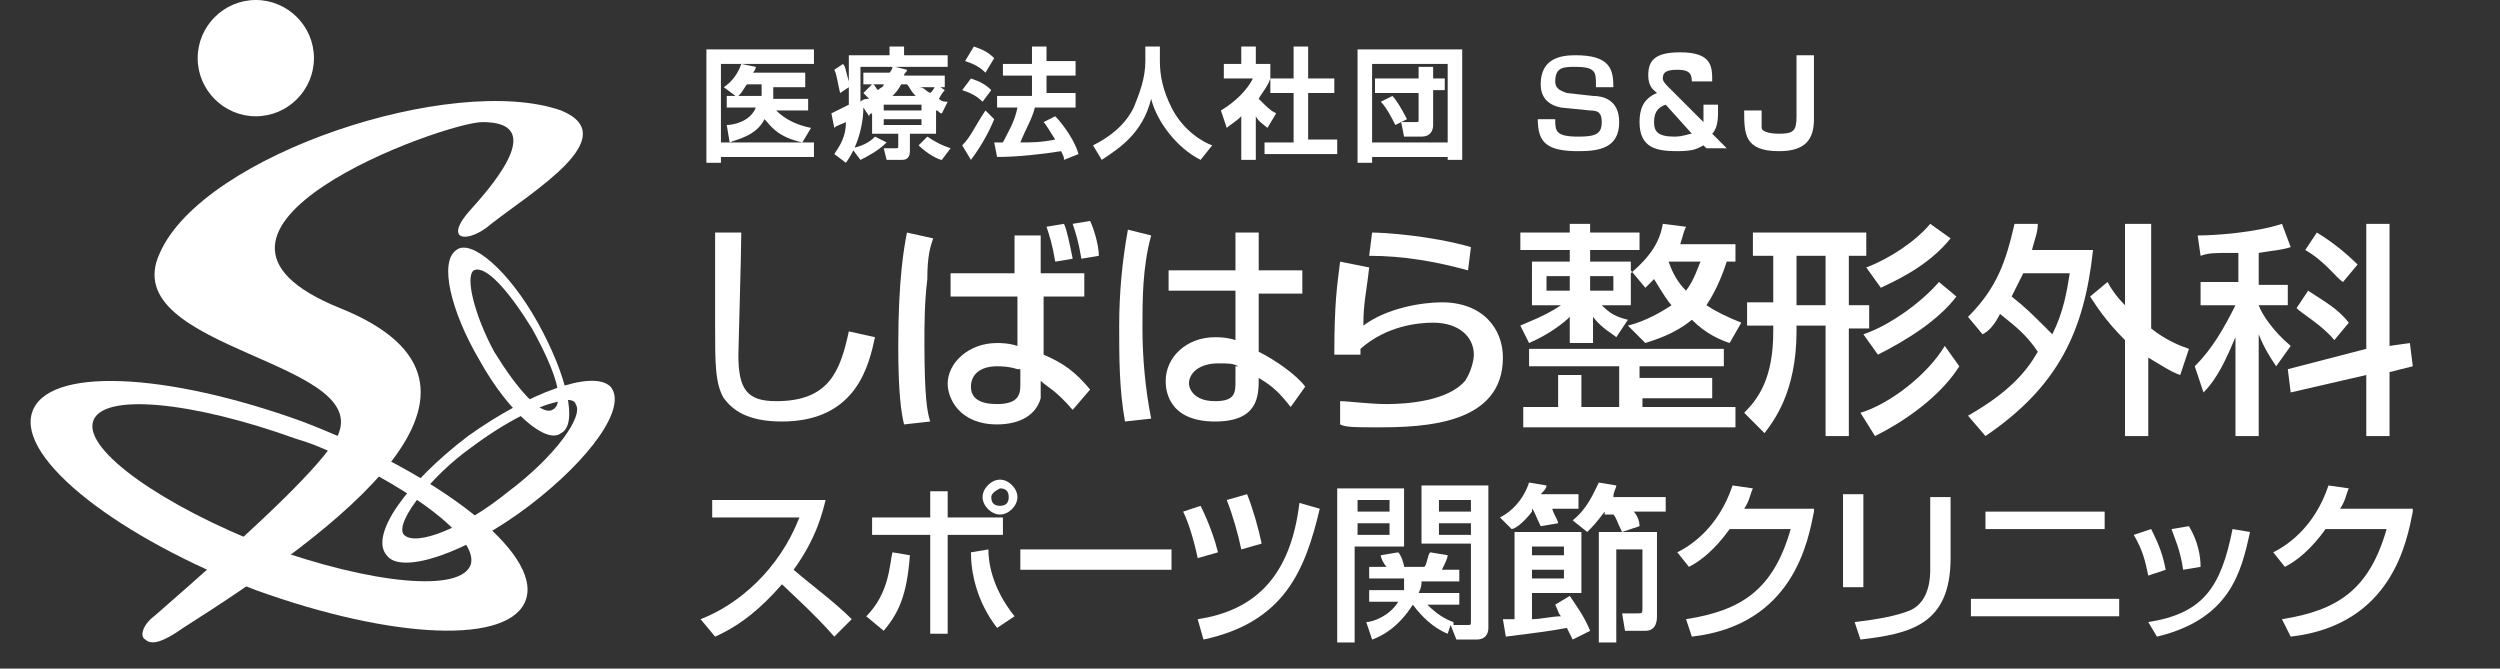
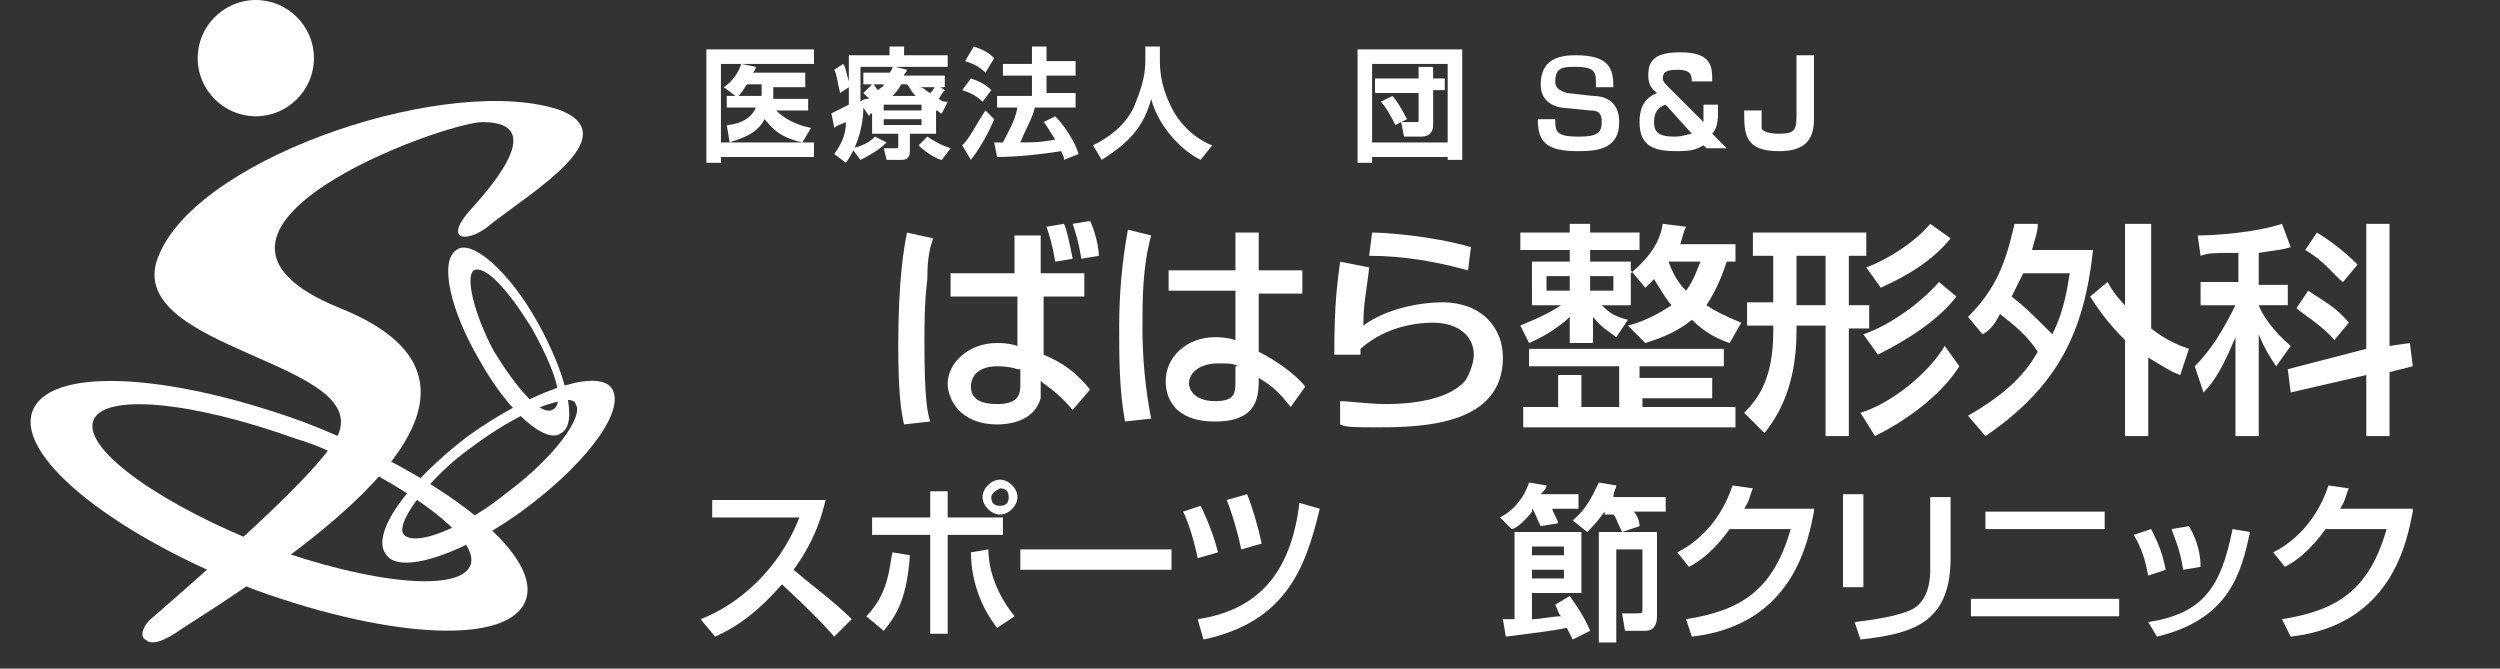
<svg xmlns="http://www.w3.org/2000/svg" version="1.1" id="レイヤー_1" x="0px" y="0px" viewBox="0 0 86 23" style="enable-background:new 0 0 86 23;" xml:space="preserve">
  <rect x="0" y="0" width="86" height="23" fill="#333333" stroke="none" />
  <style type="text/css">
	.st0{fill:#FFFFFF;}
</style>
  <g>
    <path class="st0" d="M19.3,3.8C15.6,2.5,7,5.3,5.5,8.7c-1.6,3.4,7.8,3.7,6,6.5c-0.8,1.2-3.1,3.3-6.2,6C4.9,21.5,4.8,21.9,5,22   c0.2,0.2,0.6,0.1,1.3-0.4c5.2-3.3,12.1-8.3,5.4-11s3.6-6.4,4.9-6.4c2.1,0,0.6,1.9-0.4,3s-0.1,1.2,0.7,0.5   C18.3,6.6,21.5,4.7,19.3,3.8z" />
    <path class="st0" d="M10.8,2c0,1.1-0.9,2-2,2s-2-0.9-2-2s0.9-2,2-2S10.8,0.9,10.8,2z" />
    <path class="st0" d="M18.1,20.6c-0.5,1.6-4.6,1.4-9.3-0.3c-4.7-1.8-8.2-4.5-7.7-6.1s4.6-1.4,9.3,0.3C15.1,16.3,18.6,19,18.1,20.6z    M12.1,15.9c-0.6-0.3-1.2-0.6-1.9-0.8c-3.6-1.3-6.7-1.6-7-0.6s2.4,2.9,6,4.3c3.6,1.3,6.7,1.6,7,0.6C16.4,18.6,14.7,17.2,12.1,15.9z   " />
    <path class="st0" d="M21,13.3c0.6,0.7-0.7,2.5-2.8,4.1s-4.4,2.4-4.9,1.7c-0.6-0.7,0.7-2.5,2.8-4.1C18.2,13.5,20.4,12.7,21,13.3z    M19.3,13.8c-0.7,0.1-1.9,0.7-3.1,1.6c-0.7,0.5-1.3,1.1-1.7,1.6c-0.5,0.6-0.8,1.2-0.6,1.4c0.4,0.4,2-0.2,3.6-1.5   c1.6-1.2,2.6-2.6,2.3-3C19.8,13.8,19.6,13.7,19.3,13.8z" />
    <path class="st0" d="M19.3,14.9c-0.5,0.4-1.8-0.7-2.8-2.5c-1-1.7-1.4-3.4-0.8-3.8c0.5-0.4,1.8,0.7,2.8,2.5S19.9,14.6,19.3,14.9z    M19.2,13.6c0-0.5-0.4-1.4-0.9-2.3c-0.8-1.3-1.6-2.2-2-2c-0.3,0.2,0,1.5,0.7,2.8c0.8,1.3,1.6,2.2,2,2C19.2,14,19.2,13.8,19.2,13.6z   " />
  </g>
  <g>
    <g>
      <g>
        <g>
-           <path class="st0" d="M25.5,8c0,0.7-0.1,4-0.1,4.2c0,1.2,0.3,1.6,1.3,1.6c1.8,0,2.2-1,2.5-2.4l0.9,0.2c-0.2,0.9-0.6,2.9-3.2,2.9      c-1.2,0-1.7-0.4-2-0.8c-0.3-0.5-0.3-1.2-0.3-2.5c0-0.7,0-1.7,0-3.2L25.5,8z" />
          <path class="st0" d="M32.1,8.2c-0.1,0.3-0.2,0.6-0.2,1.4c-0.1,0.8-0.1,1.6-0.1,2.2c0,1.9,0.1,2.4,0.2,2.7l-0.9,0.1      c-0.1-0.4-0.2-1.1-0.2-2.7c0-2.3,0.2-3.4,0.3-3.9L32.1,8.2z M34.9,9.4l0-1.3l0.9,0l0,1.3h1.5v0.8h-1.4l0,2      c0.7,0.3,1.1,0.6,1.6,1.2l-0.6,0.7c-0.6-0.7-0.9-0.8-1.1-1c0,0.2,0,0.4,0,0.6c-0.2,0.7-0.9,0.9-1.5,0.9c-1.3,0-1.7-0.9-1.7-1.4      c0-0.7,0.7-1.4,1.7-1.4c0.1,0,0.4,0,0.7,0.1l0-1.7h-2.3V9.4H34.9z M35,12.7c-0.3-0.1-0.6-0.1-0.7-0.1c-0.6,0-0.9,0.3-0.9,0.7      c0,0.4,0.3,0.6,0.9,0.6c0.8,0,0.8-0.4,0.8-0.7V12.7z M36.3,9c-0.1-0.6-0.2-0.9-0.3-1.2l0.6-0.1c0.1,0.2,0.2,0.7,0.3,1.2L36.3,9z       M37.2,8.9C37.1,8.3,37,8,36.9,7.7l0.6-0.1c0.1,0.2,0.3,0.8,0.3,1.2L37.2,8.9z" />
          <path class="st0" d="M39.6,8.1c-0.3,1.1-0.3,2.2-0.3,3.2c0,1,0.1,2.1,0.3,3.1l-0.9,0.1c-0.2-1.1-0.2-2.2-0.2-3.3      c0-1.1,0.1-2.2,0.3-3.3L39.6,8.1z M42.5,9.3V8h0.8v1.3h1.5v0.8h-1.5l0,2c0.6,0.3,1.3,0.8,1.6,1.2L44.4,14      c-0.4-0.5-0.6-0.7-1.1-1c0,0.6,0,1.5-1.5,1.5c-1.7,0-1.7-1.2-1.7-1.4c0-0.8,0.7-1.5,1.7-1.5c0.1,0,0.4,0,0.7,0.1l0-1.7h-2.3V9.3      H42.5z M42.6,12.6c-0.2-0.1-0.3-0.1-0.7-0.1c-0.6,0-1,0.3-1,0.7c0,0.1,0.1,0.6,0.9,0.6c0.7,0,0.7-0.3,0.7-0.7V12.6z" />
          <path class="st0" d="M47.1,9.2c-0.1,0.9-0.2,1.2-0.2,2c0.8-0.6,2-0.8,2.7-0.8c1.4,0,2.1,0.9,2.1,1.9c0,2.3-2.7,2.4-4.3,2.4      c-0.8,0-1.1,0-1.3-0.1l0-0.8c0.3,0,1,0.1,1.6,0.1c0.7,0,2.1-0.1,2.7-0.8c0.2-0.3,0.3-0.7,0.3-0.9c0-0.6-0.5-1.1-1.4-1.1      c-0.5,0-1.6,0.1-2.5,0.9c0,0.1,0,0.1,0,0.2l-0.9,0c0-1.8,0.1-2.4,0.2-3.2L47.1,9.2z M50.5,9.3c-1.1-0.3-2.2-0.5-3.4-0.5l0.1-0.8      c0.4,0,2,0.1,3.4,0.5L50.5,9.3z" />
          <path class="st0" d="M56,11.2c0.4-0.1,0.9-0.3,1.5-0.7c-0.1-0.1-0.3-0.4-0.6-0.9c-0.2,0.2-0.2,0.2-0.3,0.3l-0.5-0.6v1.2h-1      c0.3,0.3,0.5,0.4,0.9,0.5l-0.4,0.6c-0.1-0.1-0.5-0.3-0.8-0.7v0.9H54v-0.9c-0.2,0.2-0.7,0.6-1.4,0.9l-0.3-0.6      c0.2-0.1,0.8-0.3,1.4-0.7h-1V9H54V8.6h-1.7V8H54V7.7h0.7V8h1.7v0.6h-1.7V9h1.4v0.4c0.7-0.6,1-1.1,1.1-1.7L58,7.8      c-0.1,0.2-0.1,0.3-0.2,0.6h1.9V9h-0.3c-0.1,0.3-0.3,0.9-0.7,1.5c0.3,0.2,0.7,0.4,1.2,0.6l-0.4,0.7c-0.3-0.1-0.8-0.3-1.3-0.8      c-0.6,0.5-1.3,0.7-1.6,0.8L56,11.2z M58.9,13.1v0.6h-2.4V14h3.2v0.7h-7.3V14h1.2v-1.1h0.8V14h1.3v-1.4h-3.1V12h6.7v0.6h-2.9v0.4      H58.9z M53.2,9.5V10H54V9.5H53.2z M54.7,9.5V10h0.8V9.5H54.7z M57.4,9c0.2,0.6,0.5,0.9,0.6,1c0.3-0.4,0.4-0.8,0.5-1H57.4z" />
          <path class="st0" d="M62.8,15v-3.8h-1v0.2c0,2.1-0.8,3.1-1.1,3.5L60,14.2c0.5-0.5,1-1.2,1-2.8v-0.2h-0.9v-0.8H61V8.8h-0.7V8h3.9      v0.8h-0.6v1.7h0.7v0.8h-0.7V15H62.8z M61.8,8.8v1.7h1V8.8H61.8z M67.4,12.6c-0.5,0.8-1.5,1.7-2.9,2.4L64,14.2      c1-0.3,2.3-1.3,2.9-2.3L67.4,12.6z M67.3,10.2c-0.6,0.8-1.7,1.5-2.7,2l-0.5-0.7c0.9-0.3,2-1.1,2.6-1.8L67.3,10.2z M67.1,8.2      c-0.8,1-2,1.5-2.4,1.7l-0.5-0.7c0.8-0.3,1.7-0.9,2.2-1.5L67.1,8.2z" />
          <path class="st0" d="M67.7,10.9c1-1,1.3-1.9,1.6-3.2l0.8,0c0,0.3-0.1,0.5-0.2,0.9H72c-0.3,2.8-1.2,4.7-3.7,6.4l-0.6-0.7      c1.4-0.8,2-1.5,2.4-2.2c-0.4-0.6-0.8-0.9-1.3-1.3c-0.2,0.4-0.4,0.6-0.6,0.7L67.7,10.9z M69.6,9.4c-0.1,0.2-0.2,0.4-0.4,0.8      c0.5,0.4,0.6,0.5,1.4,1.3c0.4-0.8,0.5-1.5,0.6-2.1H69.6z M72.5,9.7c0.1,0.2,0.3,0.5,0.6,0.8V7.7H74v3.6c0.5,0.4,1,0.6,1.3,0.7      L75,12.9c-0.3-0.1-0.6-0.3-1.1-0.6V15h-0.8v-3.3c-0.7-0.7-1-1.2-1.2-1.5L72.5,9.7z" />
          <path class="st0" d="M76.9,8.7c-0.8,0-0.9,0-1.2,0.1l-0.1-0.7c0.6,0,2-0.1,2.9-0.4l0.3,0.8c-0.3,0.1-0.5,0.1-1.1,0.2v1.1h1v0.7      h-1v0c0.1,0.3,0.5,0.9,1.1,1.4l-0.5,0.7c-0.2-0.3-0.4-0.6-0.6-1.1V15h-0.8v-3.4c-0.3,0.7-0.6,1.4-1.1,1.9l-0.3-0.9      c0.6-0.6,1-1.3,1.4-2.1h-1.2V9.7h1.3V8.7z M81.4,12V7.7h0.8v4.2l0.7-0.1l0.1,0.8l-0.8,0.2V15h-0.8v-2.1l-2.6,0.6l-0.1-0.8      L81.4,12z M79.4,10c0.6,0.4,1,0.6,1.4,1.1l-0.5,0.6c-0.4-0.5-1.1-0.9-1.3-1.1L79.4,10z M79.7,8c0.5,0.3,1,0.7,1.4,1.1l-0.5,0.6      C80.4,9.6,80,9,79.3,8.6L79.7,8z" />
        </g>
      </g>
      <g>
        <path class="st0" d="M24.3,1.7H28v0.5h-3.2v2.7h3.2v0.5h-3.2v0.2h-0.5V1.7z M25,3.8V3.3h0.3L24.9,3c0.3-0.2,0.5-0.5,0.6-0.8     l0.5,0.1c0,0.1-0.1,0.2-0.1,0.2h1.8V3h-1.1c0,0.1,0,0.3,0,0.4h1.2v0.4h-1.1c0.3,0.3,0.7,0.5,1.2,0.6l-0.3,0.5     c-0.9-0.2-1.1-0.6-1.3-0.8c-0.3,0.6-1,0.7-1.2,0.8L25,4.3c0.2,0,0.8-0.1,1-0.6H25z M26.2,3.3c0-0.1,0-0.3,0-0.4h-0.5     c-0.1,0.1-0.1,0.2-0.3,0.4H26.2z" />
        <path class="st0" d="M30,3.9c0,0-0.1,0-0.1,0.1l-0.2-0.3c0,0.4-0.1,1.2-0.6,1.9l-0.4-0.3c0.2-0.3,0.4-0.6,0.4-1.1     c-0.2,0.1-0.3,0.1-0.4,0.2l-0.1-0.5C29,3.7,29,3.7,29.2,3.6c0-0.1,0-0.3,0-0.4V3l-0.3,0.2c-0.1-0.4-0.1-0.6-0.2-0.8L29,2.2     c0.1,0.1,0.1,0.3,0.2,0.6V1.9h1.4V1.6h0.5v0.3h1.5v0.4h-1.8l0.4,0.1c0,0.1-0.1,0.1-0.1,0.2h1.4v0.4h-0.9C31.8,3,31.8,3.1,32,3.2     c0.1-0.1,0.1-0.1,0.2-0.3l0.3,0.2c0,0-0.1,0.1-0.2,0.3c0.1,0.1,0.2,0.1,0.3,0.1l-0.2,0.4c-0.1,0-0.1-0.1-0.2-0.1v0.8h-0.9v0.6     c0,0.3-0.2,0.3-0.3,0.3h-0.5l-0.1-0.4h0.4c0.1,0,0.1,0,0.1-0.1V4.6H30V3.9z M30.5,4.9c-0.3,0.3-0.7,0.5-0.9,0.6l-0.3-0.4     c0.5-0.1,0.7-0.3,0.8-0.4L30.5,4.9z M30,2.9c0.1,0,0.1,0.1,0.2,0.2C30.3,3,30.4,3,30.4,2.9h-0.7V2.5h0.9c0,0,0.1-0.1,0.1-0.2     h-1.1v1.2c0.1-0.1,0.2-0.1,0.3-0.1c-0.1-0.1-0.1-0.1-0.2-0.2L30,2.9z M30.4,3.6v0.2h1.3V3.6H30.4z M30.4,4.1v0.2h1.3V4.1H30.4z      M31.5,3.3c-0.2-0.2-0.2-0.3-0.3-0.4H31c-0.1,0.2-0.2,0.3-0.3,0.4H31.5z M32.4,5.5c-0.1,0-0.5-0.2-0.8-0.5l0.3-0.3     c0.3,0.2,0.5,0.3,0.8,0.4L32.4,5.5z" />
        <path class="st0" d="M34.2,4.1c-0.2,0.5-0.5,1-0.8,1.4L33.1,5c0.3-0.3,0.4-0.6,0.8-1.2L34.2,4.1z M33.4,2.7     c0.3,0.1,0.5,0.2,0.7,0.4l-0.3,0.4c-0.2-0.2-0.4-0.3-0.7-0.4L33.4,2.7z M33.5,1.6C33.8,1.7,34,1.8,34.2,2l-0.3,0.5     c-0.2-0.2-0.4-0.3-0.7-0.4L33.5,1.6z M35.6,3.7c-0.1,0.4-0.3,0.7-0.5,1.2c0.4,0,0.7,0,1.2-0.1c-0.2-0.3-0.3-0.5-0.4-0.6L36.3,4     c0.3,0.3,0.7,0.9,0.8,1.3l-0.5,0.2c0-0.1,0-0.1-0.1-0.3c-0.6,0.1-1.5,0.2-2.2,0.2l-0.1-0.5c0,0,0.3,0,0.3,0     c0.2-0.4,0.4-0.7,0.5-1.2h-0.7V3.3h1.2V2.6h-1V2.2h1V1.6h0.5v0.5h1v0.5h-1v0.6H37v0.5H35.6z" />
        <path class="st0" d="M39.3,1.6h0.6v0.5c0,0.5,0.1,1,0.4,1.6c0.4,0.8,1.1,1.2,1.4,1.3l-0.4,0.5c-0.8-0.4-1.5-1.3-1.7-2.1     c-0.3,1.2-1.1,1.7-1.7,2.1L37.6,5c0.6-0.3,1.1-0.7,1.4-1.3c0.2-0.5,0.4-1,0.4-1.6V1.6z" />
-         <path class="st0" d="M43.2,5.5h-0.5V4c-0.2,0.2-0.4,0.3-0.5,0.4L42,3.8c0.5-0.3,0.9-0.7,1.1-1.1h-1V2.2h0.6V1.6h0.5v0.6h0.5v0.5     c-0.1,0.3-0.3,0.5-0.4,0.7c0.3,0.3,0.4,0.4,0.6,0.5l-0.3,0.5c-0.1-0.1-0.3-0.2-0.4-0.4V5.5z M44.5,1.6h0.5v1.1h0.9v0.5h-0.9v1.6     H46v0.5h-2.5V4.9h1V3.2h-0.8V2.7h0.8V1.6z" />
        <path class="st0" d="M46.7,1.7h3.6v3.8h-0.5V5.4h-2.6v0.2h-0.5V1.7z M47.2,4.9h2.6V2.2h-2.6V4.9z M48.8,3.2h-1.5V2.7h1.5V2.3h0.5     v0.4h0.4v0.4h-0.4v1.2c0,0.2-0.1,0.4-0.4,0.4h-0.6l-0.1-0.5h0.5c0.1,0,0.1,0,0.1-0.1V3.2z M48,4.3c-0.1-0.2-0.3-0.6-0.5-0.8     l0.4-0.2c0.1,0.1,0.3,0.4,0.5,0.8L48,4.3z" />
        <path class="st0" d="M54.9,2.9c0-0.4,0-0.6-0.7-0.6c-0.4,0-0.7,0-0.7,0.5c0,0.2,0.1,0.3,0.4,0.4l0.9,0.1c0.3,0,0.9,0.1,0.9,0.9     c0,0.9-0.7,1-1.4,1c-1.1,0-1.4-0.3-1.4-1.1h0.6c0,0.4,0,0.6,0.8,0.6c0.6,0,0.8-0.1,0.8-0.5c0-0.3-0.1-0.4-0.4-0.4l-1-0.1     c-0.5-0.1-0.7-0.4-0.7-0.8c0-0.9,0.7-1,1.2-1c1.2,0,1.3,0.5,1.3,1.1H54.9z" />
        <path class="st0" d="M58.2,2.9c0-0.3,0-0.5-0.5-0.5c-0.4,0-0.5,0.1-0.5,0.3c0,0.1,0.1,0.2,0.2,0.3l1.2,1.2c0-0.1,0-0.1,0-0.4V3.6     h0.5v0.3c0,0.4-0.1,0.6-0.2,0.7l0.5,0.5h-0.7L58.6,5c-0.2,0.1-0.3,0.2-0.9,0.2c-0.7,0-1.3-0.1-1.3-1c0-0.4,0.1-0.8,0.6-1     c-0.1-0.1-0.3-0.2-0.3-0.6c0-0.5,0.2-0.8,1.1-0.8c1.1,0,1.1,0.5,1.1,1H58.2z M57.3,3.6c-0.3,0.1-0.4,0.3-0.4,0.6     c0,0.3,0.1,0.5,0.7,0.5c0.3,0,0.5-0.1,0.6-0.1L57.3,3.6z" />
        <path class="st0" d="M62.4,1.9v2.2c0,0.7-0.3,1.1-1.2,1.1C60,5.2,60,4.6,60,3.8h0.6c0,0.4,0,0.5,0,0.6c0,0.1,0.2,0.2,0.6,0.2     c0.5,0,0.6-0.1,0.6-0.6V1.9H62.4z" />
      </g>
      <g>
        <path class="st0" d="M24.1,21.3c1.3-0.5,2.7-1.7,3.4-3.5h-3v-0.6h3.9c-0.1,0.4-0.3,1.3-1.1,2.4c0.7,0.6,1.4,1.1,2,1.7l-0.6,0.6     c-0.7-0.8-1.6-1.6-1.8-1.8c-0.7,0.8-1.4,1.4-2.3,1.8L24.1,21.3z" />
        <path class="st0" d="M29.8,21.2c0.8-0.8,0.8-1.8,0.9-2.2l0.6,0.1c-0.1,1.4-0.4,2-0.9,2.6L29.8,21.2z M32.6,16.9v0.9h1.9v0.6h-1.9     v3.4H32v-3.4h-2v-0.6h2v-0.9H32.6z M34,18.9c0,0.4,0.1,1.3,0.9,2.3l-0.6,0.4c-0.7-0.9-0.9-1.9-0.9-2.6L34,18.9z M35,17.1     c0,0.3-0.3,0.6-0.6,0.6c-0.3,0-0.6-0.3-0.6-0.6c0-0.3,0.3-0.6,0.6-0.6C34.7,16.5,35,16.8,35,17.1z M34.1,17.1     c0,0.2,0.1,0.3,0.3,0.3c0.2,0,0.3-0.1,0.3-0.3c0-0.2-0.1-0.3-0.3-0.3C34.2,16.9,34.1,17,34.1,17.1z" />
        <path class="st0" d="M40.3,18.9v0.7h-5.2v-0.7H40.3z" />
        <path class="st0" d="M41.2,19.2c-0.1-0.5-0.3-1.2-0.5-1.6l0.6-0.2c0.3,0.6,0.5,1.2,0.6,1.6L41.2,19.2z M41.2,21.3     c2-0.3,3.2-1.5,3.5-4l0.7,0.2c-0.5,2.1-1.2,3.9-4,4.5L41.2,21.3z M42.7,18.9c-0.1-0.5-0.3-1.2-0.5-1.7l0.7-0.2     c0.2,0.5,0.4,1.2,0.5,1.7L42.7,18.9z" />
-         <path class="st0" d="M46.1,16.8h2.2v2h-1.7v3.3h-0.6V16.8z M46.7,17.2v0.4h1.1v-0.4H46.7z M46.7,18v0.4h1.1V18H46.7z M49.8,21.8     c-0.5-0.2-0.9-0.6-1.2-1c-0.5,0.8-1.1,1.1-1.4,1.2L47,21.4c0.2,0,0.8-0.2,1.1-0.7h-1v-0.4h1.2c0-0.2,0-0.3,0-0.4h-1.2v-0.4h0.6     c-0.1-0.1-0.2-0.3-0.2-0.4l0.6-0.1c0.1,0.1,0.2,0.4,0.2,0.5H49c0.1-0.1,0.1-0.4,0.2-0.5l0.6,0.1c0,0.1-0.1,0.3-0.2,0.5h0.6v0.4     h-1.3c0,0.1,0,0.2-0.1,0.4h1.4v0.4h-1.1c0.3,0.3,0.6,0.5,0.9,0.6L50,21.5h0.5c0.1,0,0.1,0,0.1-0.2v-2.6h-1.7v-2h2.3v4.9     c0,0.2-0.1,0.4-0.4,0.4h-0.7l-0.2-0.5L49.8,21.8z M49.5,17.2v0.4h1.1v-0.4H49.5z M49.5,18v0.4h1.1V18H49.5z" />
        <path class="st0" d="M52.7,17.6c-0.3,0.4-0.6,0.6-0.7,0.6l-0.4-0.4c0.4-0.2,0.8-0.6,1-1.2l0.6,0.1c0,0.1-0.1,0.2-0.2,0.3h1.3v0.5     h-0.9c0,0.1,0.2,0.4,0.2,0.5l-0.6,0.1c-0.2-0.4-0.2-0.5-0.3-0.6H52.7z M54.1,22c-0.1-0.2-0.1-0.2-0.2-0.4     c-0.5,0.1-1.3,0.2-2.1,0.3l-0.1-0.6c0.1,0,0.2,0,0.4,0v-3h2.3v2.1h-1.7v0.9c0.3,0,0.7-0.1,1-0.1c-0.1-0.1-0.1-0.2-0.2-0.4     l0.5-0.3c0.2,0.3,0.5,0.7,0.7,1.2L54.1,22z M52.7,18.8v0.3h1.1v-0.3H52.7z M52.7,19.6v0.3h1.1v-0.3H52.7z M55.2,17.6     c-0.3,0.4-0.4,0.5-0.6,0.7l-0.5-0.4c0.5-0.4,0.7-0.9,0.9-1.3l0.6,0.1c0,0.1-0.1,0.2-0.1,0.4h1.8v0.5h-1.1     c0.1,0.1,0.2,0.3,0.2,0.5l-0.6,0.2c-0.2-0.4-0.2-0.5-0.3-0.6H55.2z M57,18.3v2.9c0,0.1,0,0.5-0.4,0.5h-0.7l-0.1-0.6h0.5     c0.2,0,0.2,0,0.2-0.2v-2h-0.9v3.2h-0.6v-3.8H57z" />
        <path class="st0" d="M62.4,17.6c-0.2,1-0.7,3.9-4.2,4.3L58,21.3c1.9-0.3,3-1,3.6-3.1h-2.1c-0.5,0.7-1,1.1-1.4,1.3l-0.4-0.5     c0.4-0.2,1.4-0.8,1.9-2.3l0.7,0.1c-0.1,0.2-0.1,0.4-0.3,0.7H62.4z" />
        <path class="st0" d="M64.1,20.2h-0.7V17h0.7V20.2z M67.1,19.2c0,2.3-1.4,2.6-3.1,2.8l-0.2-0.6c0.8-0.1,1.4-0.2,1.9-0.4     c0.7-0.3,0.7-1.2,0.7-1.4v-2.5h0.7V19.2z" />
        <path class="st0" d="M72.9,20.6v0.6h-5.1v-0.6H72.9z M72.4,17.6v0.6h-4.1v-0.6H72.4z" />
        <path class="st0" d="M73.9,19.8c-0.1-0.5-0.2-0.9-0.5-1.4l0.6-0.2c0.3,0.6,0.4,0.9,0.5,1.4L73.9,19.8z M73.9,21.4     c1.9-0.3,2.5-1.2,2.9-3.2l0.6,0.1c-0.3,1.4-0.7,3-3.2,3.6L73.9,21.4z M75.1,19.6c-0.1-0.7-0.3-1.1-0.4-1.4l0.6-0.1     c0.3,0.5,0.4,1,0.4,1.4L75.1,19.6z" />
        <path class="st0" d="M83,17.6c-0.2,1-0.7,3.9-4.2,4.3l-0.3-0.6c1.9-0.3,3-1,3.6-3.1H80c-0.5,0.7-1,1.1-1.4,1.3l-0.4-0.5     c0.4-0.2,1.4-0.8,1.9-2.3l0.7,0.1c-0.1,0.2-0.1,0.4-0.3,0.7H83z" />
      </g>
    </g>
  </g>
</svg>